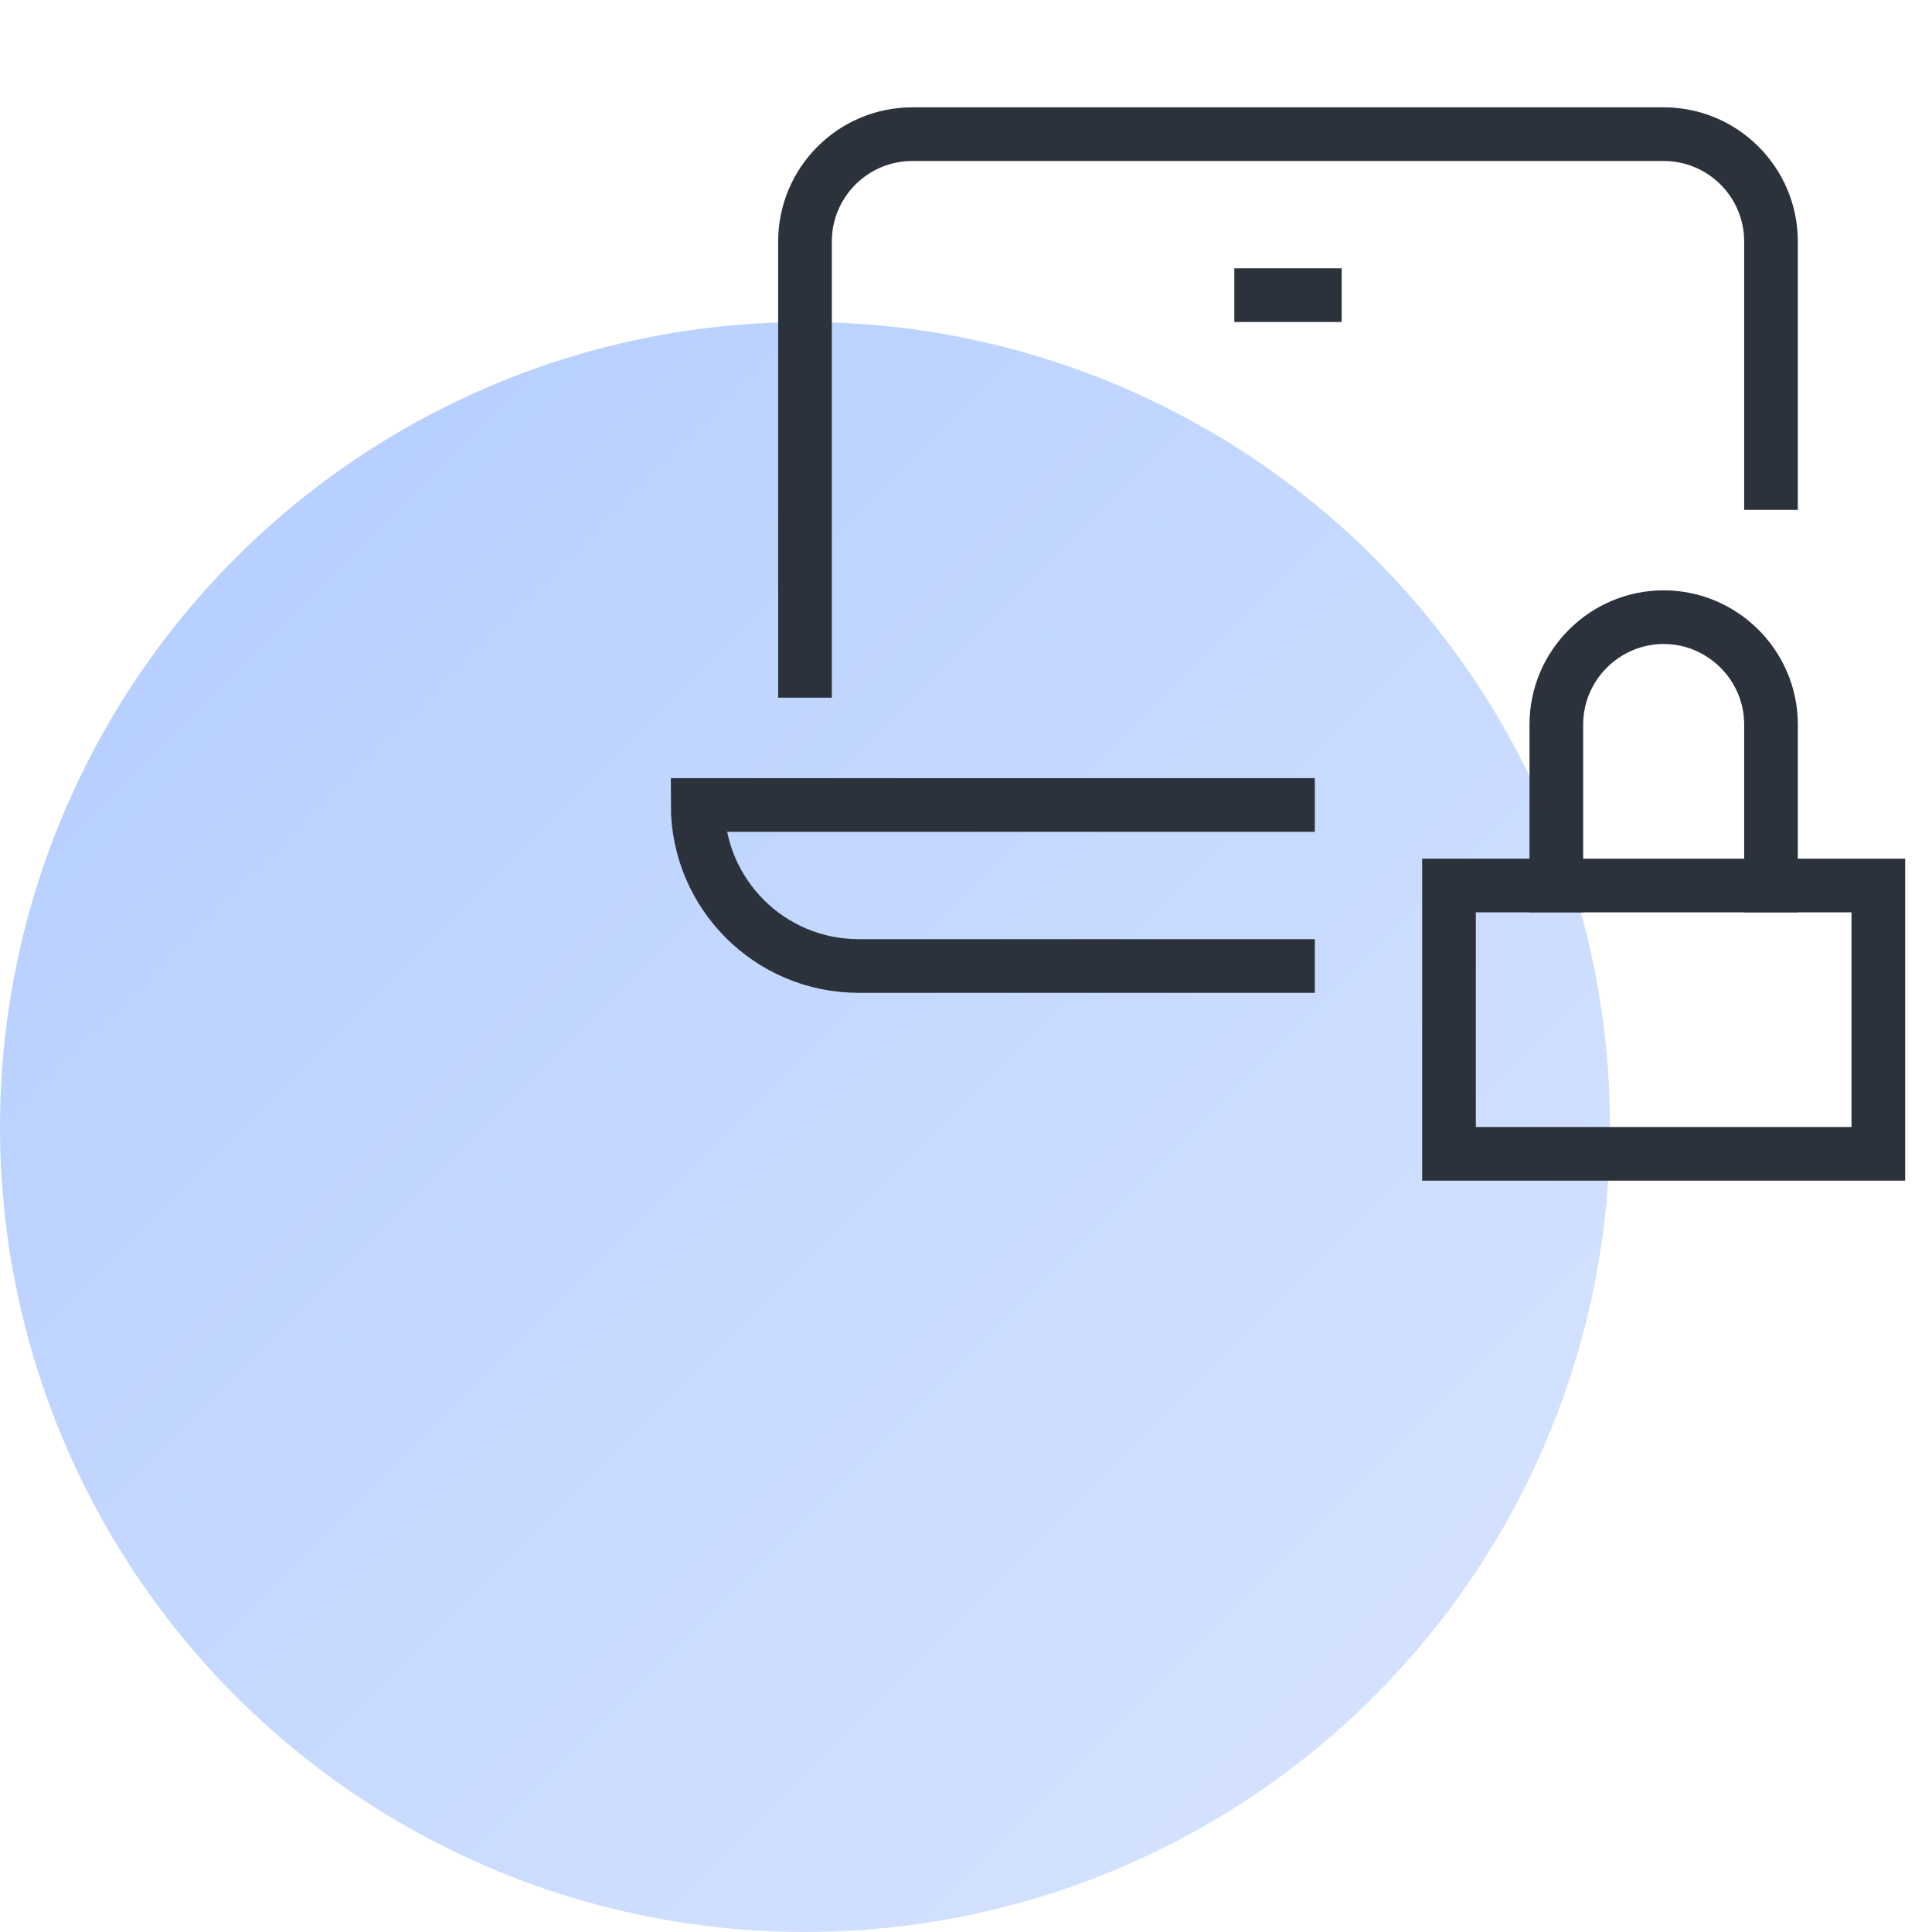
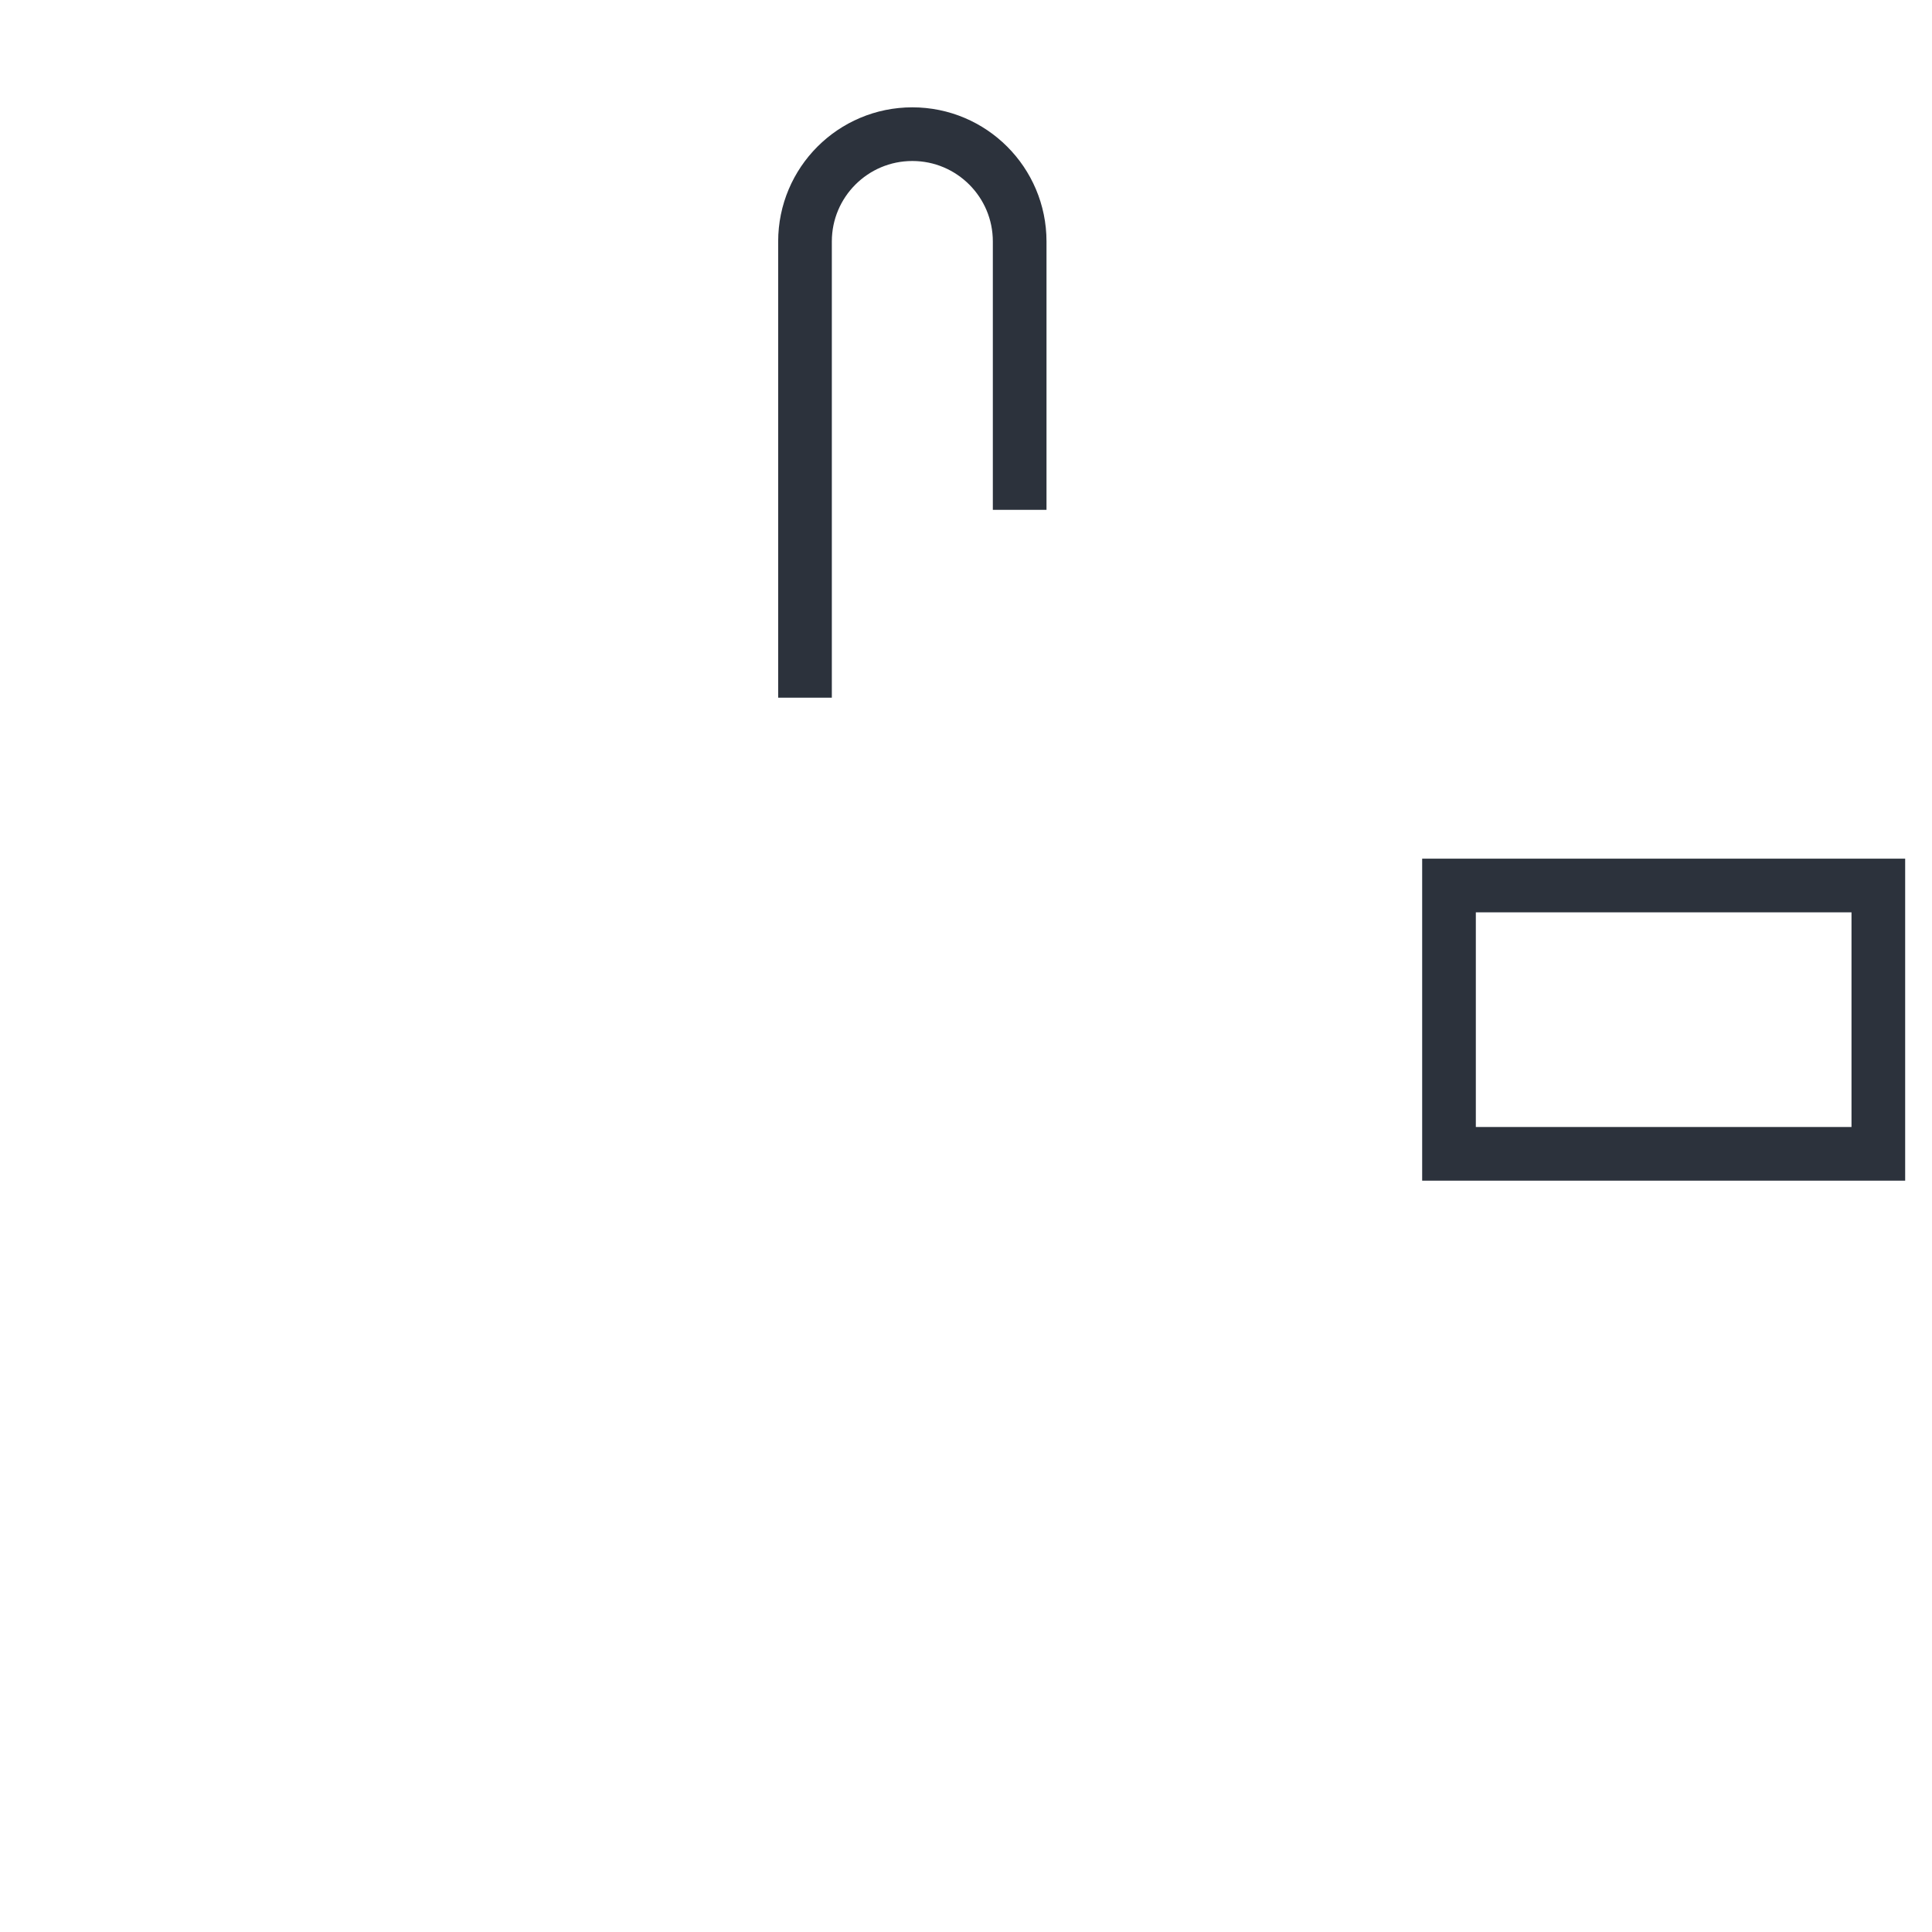
<svg xmlns="http://www.w3.org/2000/svg" fill="none" height="72" viewBox="0 0 72 72" width="72">
  <linearGradient id="a" gradientUnits="userSpaceOnUse" x1="9.643" x2="50.447" y1="21.553" y2="62.357">
    <stop offset="0" stop-color="#b8d0ff" />
    <stop offset="1" stop-color="#d3e1ff" />
  </linearGradient>
-   <ellipse cx="30" cy="42" fill="url(#a)" rx="30" ry="30" />
  <g stroke="#2c323c" stroke-linecap="square" stroke-miterlimit="10" stroke-width="2">
    <path d="m70 33h-16v10h16z" />
-     <path d="m58 33v-6c0-2.2 1.8-4 4-4s4 1.8 4 4v6" />
-     <path d="m48 30h-22c0 3.314 2.686 6 6 6h16" />
-     <path d="m30 25v-16c0-2.209 1.791-4 4-4h28c2.209 0 4 1.791 4 4v9" />
-     <path d="m47 11h2" />
+     <path d="m30 25v-16c0-2.209 1.791-4 4-4c2.209 0 4 1.791 4 4v9" />
  </g>
</svg>